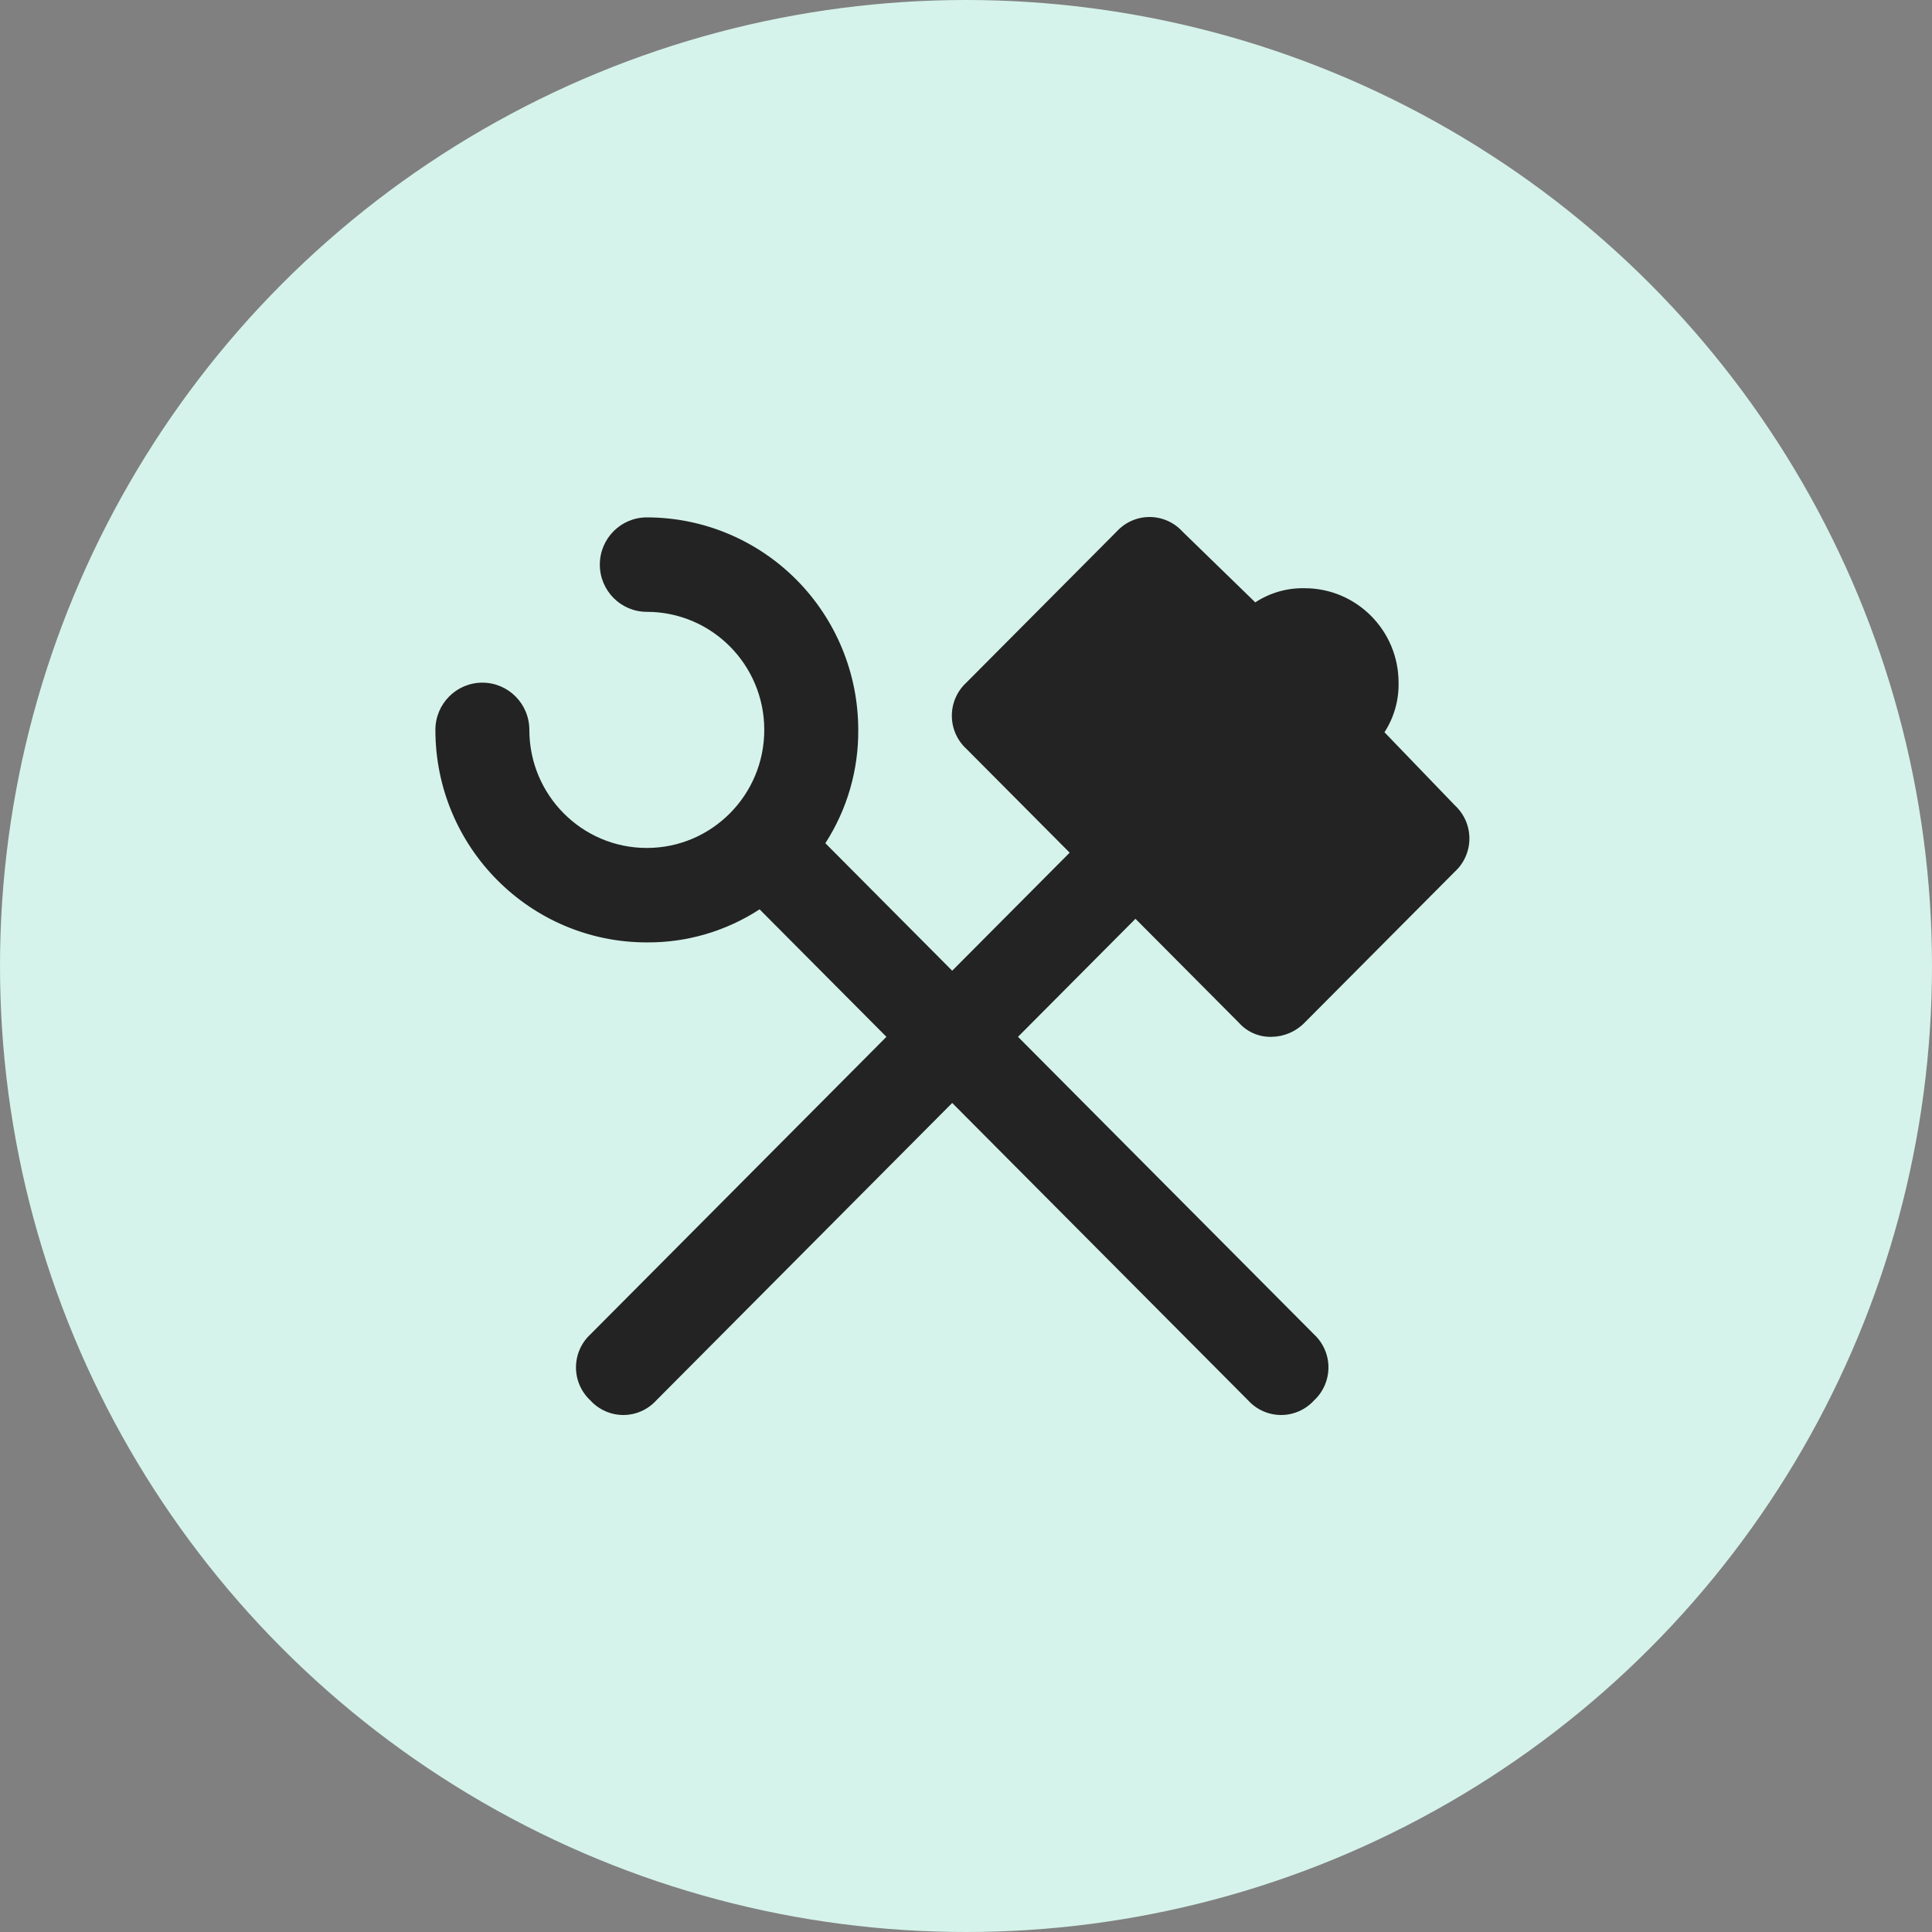
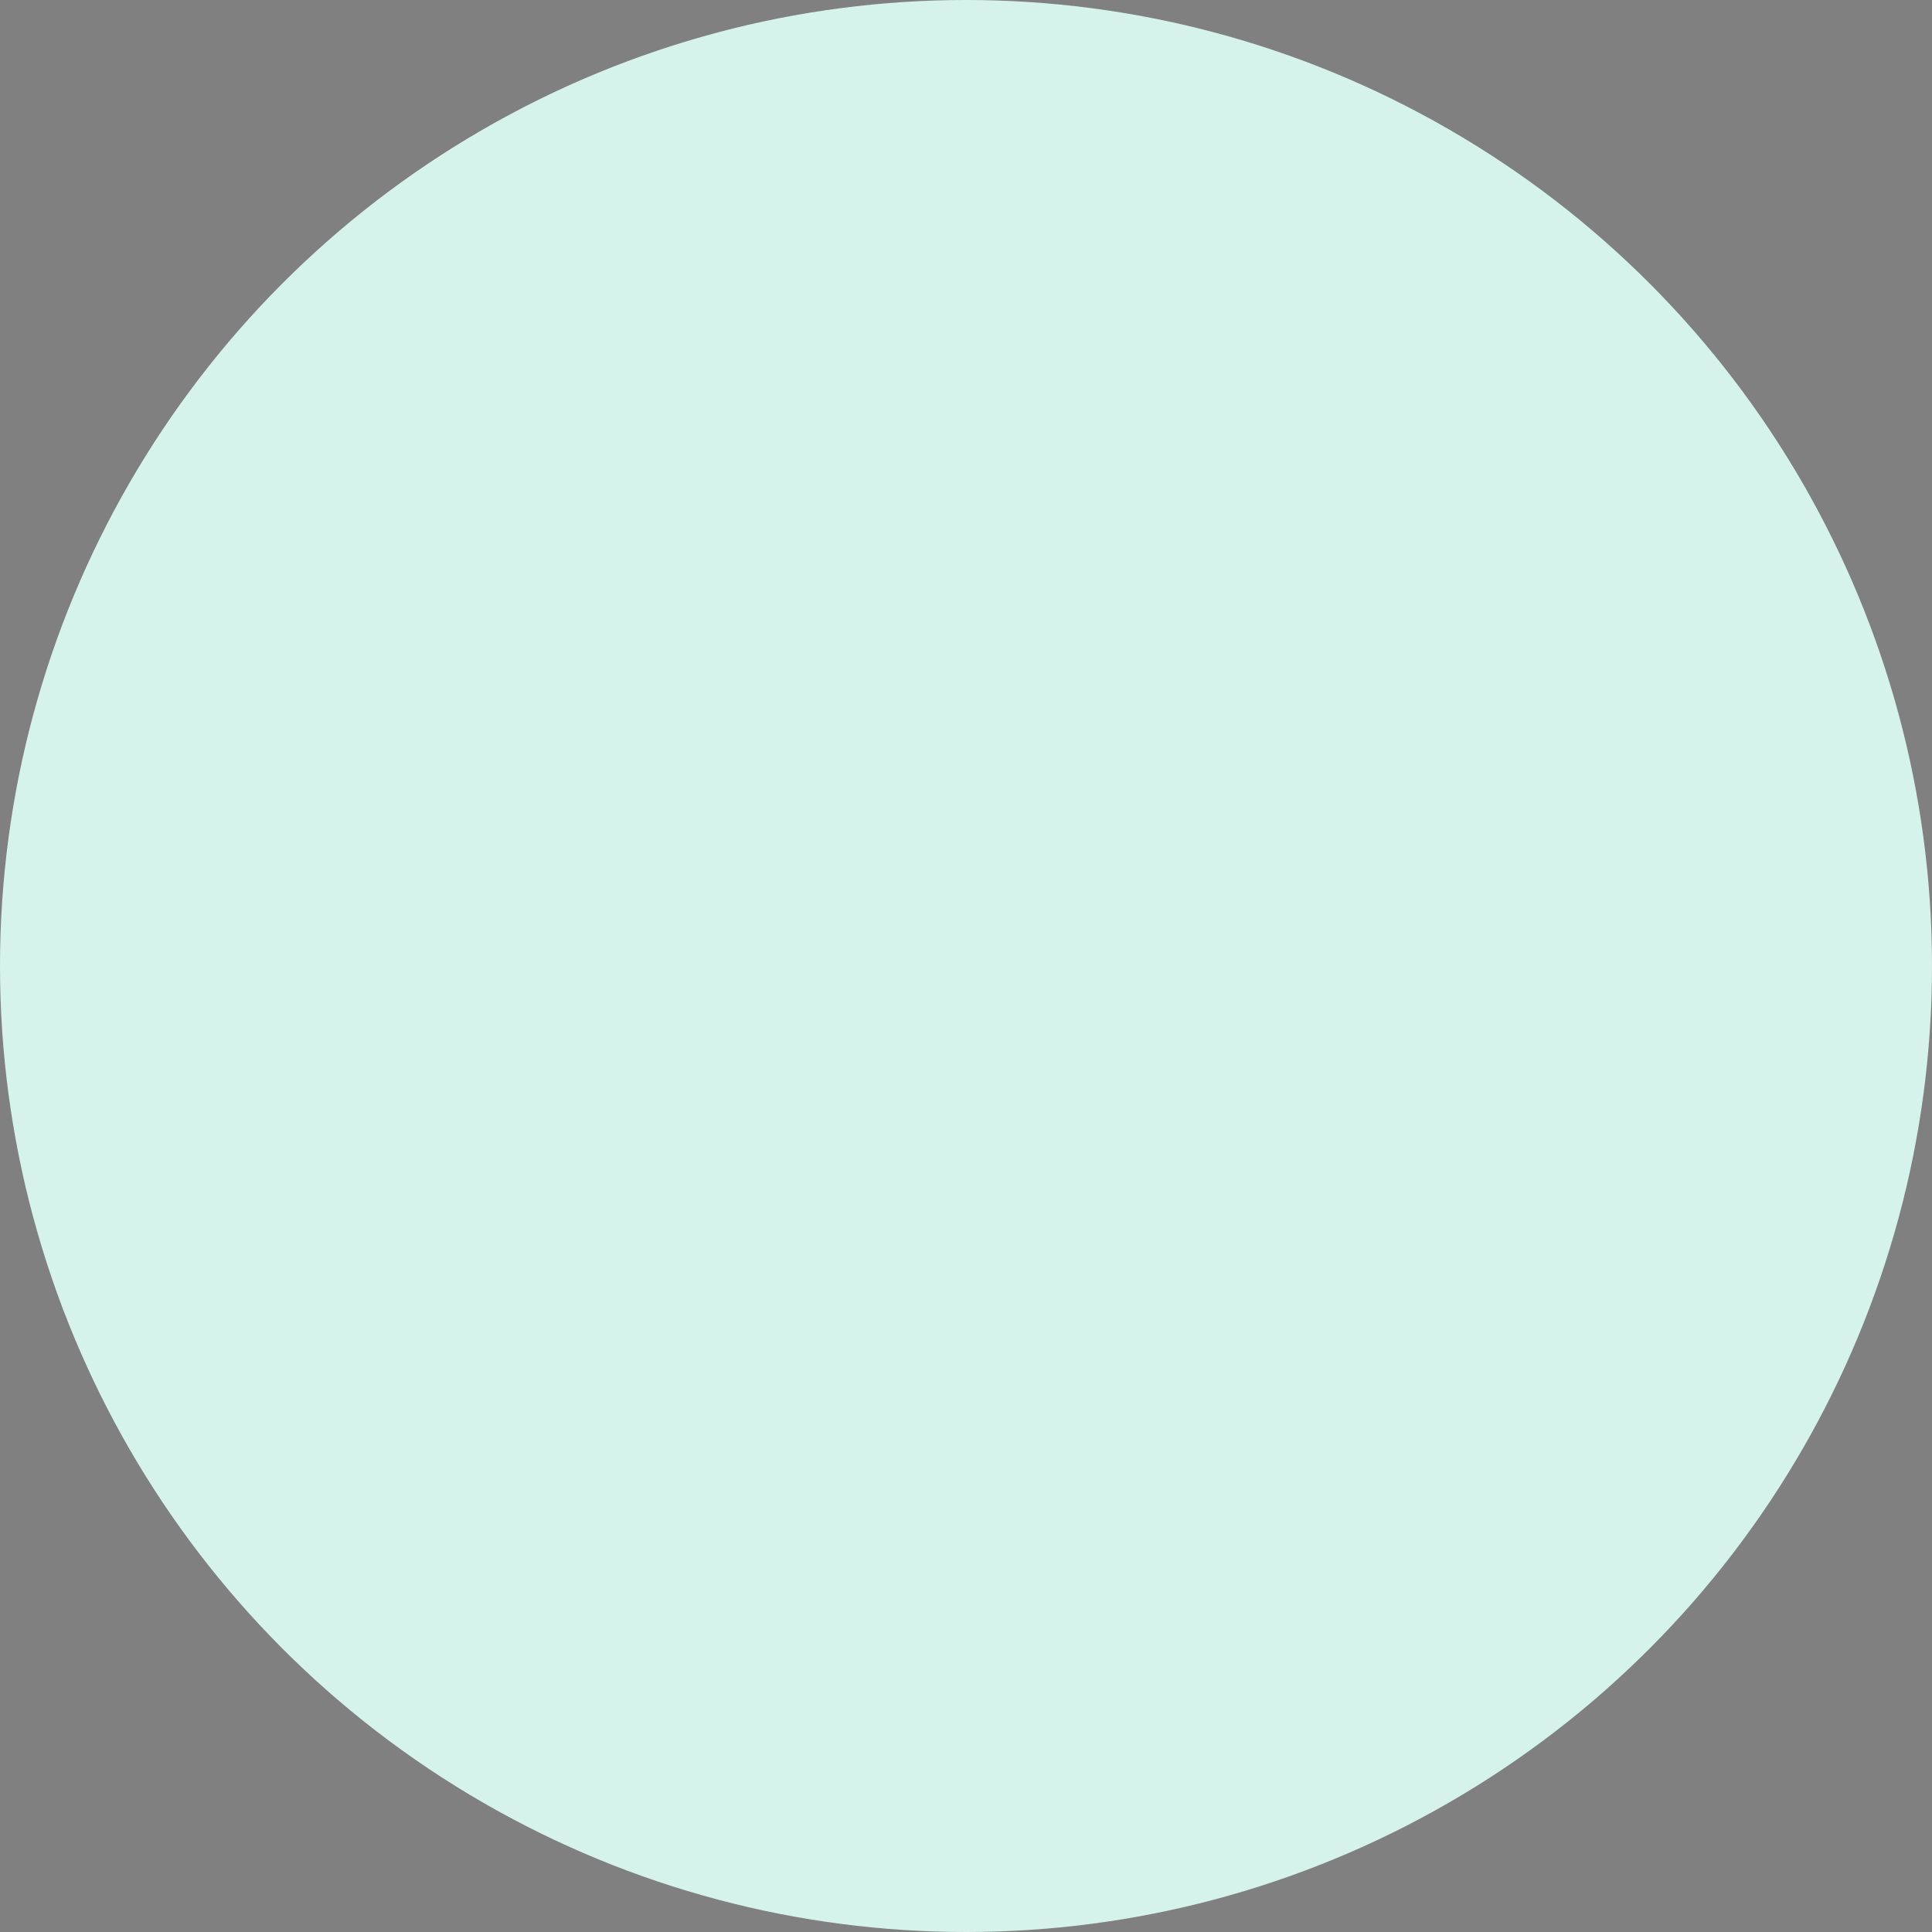
<svg xmlns="http://www.w3.org/2000/svg" width="70px" height="70px" viewBox="0 0 70 70">
  <rect x="0" y="0" width="70" height="70" fill="#808080" stroke="none" />
  <title>construction</title>
  <g id="Page-1" stroke="none" stroke-width="1" fill="none" fill-rule="evenodd">
    <g id="new-home-construction" transform="translate(-930, -3771)">
      <g id="construction" transform="translate(930, 3771)">
        <circle id="Oval-Copy-4" fill="#D5F3EA" cx="35" cy="35" r="35" />
-         <path d="M44.885,37.053 C45.187,37.393 45.623,37.581 46.076,37.566 C46.525,37.56 46.954,37.376 47.268,37.053 L52.716,31.578 C53.049,31.27 53.239,30.836 53.239,30.38 C53.239,29.925 53.049,29.491 52.716,29.183 L50.162,26.531 C50.508,25.997 50.686,25.371 50.673,24.734 C50.673,22.844 49.148,21.312 47.268,21.312 C46.634,21.299 46.011,21.477 45.481,21.825 L42.842,19.259 C42.536,18.923 42.103,18.732 41.65,18.732 C41.197,18.732 40.765,18.923 40.459,19.259 L35.011,24.734 C34.677,25.042 34.487,25.476 34.487,25.932 C34.487,26.387 34.677,26.822 35.011,27.129 L38.756,30.894 L34.5,35.171 L29.904,30.551 C30.693,29.329 31.107,27.902 31.096,26.445 C31.096,24.403 30.289,22.445 28.852,21.001 C27.415,19.557 25.467,18.746 23.435,18.746 C22.495,18.746 21.733,19.512 21.733,20.457 C21.733,21.402 22.495,22.168 23.435,22.168 C25.786,22.168 27.691,24.083 27.691,26.445 C27.691,28.807 25.786,30.723 23.435,30.723 C21.085,30.723 19.179,28.807 19.179,26.445 C19.179,25.5 18.417,24.734 17.477,24.734 C16.537,24.734 15.775,25.5 15.775,26.445 C15.775,30.697 19.204,34.145 23.435,34.145 C24.884,34.156 26.305,33.739 27.521,32.947 L32.117,37.566 L21.392,48.346 C21.059,48.654 20.869,49.088 20.869,49.543 C20.869,49.999 21.059,50.433 21.392,50.741 C21.699,51.077 22.131,51.268 22.584,51.268 C23.037,51.268 23.469,51.077 23.776,50.741 L34.5,39.962 L45.225,50.741 C45.532,51.077 45.964,51.268 46.417,51.268 C46.87,51.268 47.302,51.077 47.609,50.741 C47.942,50.433 48.132,49.999 48.132,49.543 C48.132,49.088 47.942,48.654 47.609,48.346 L36.884,37.566 L41.14,33.289 L44.885,37.053 Z" id="Path" fill="#232323" fill-rule="nonzero" />
      </g>
    </g>
  </g>
</svg>